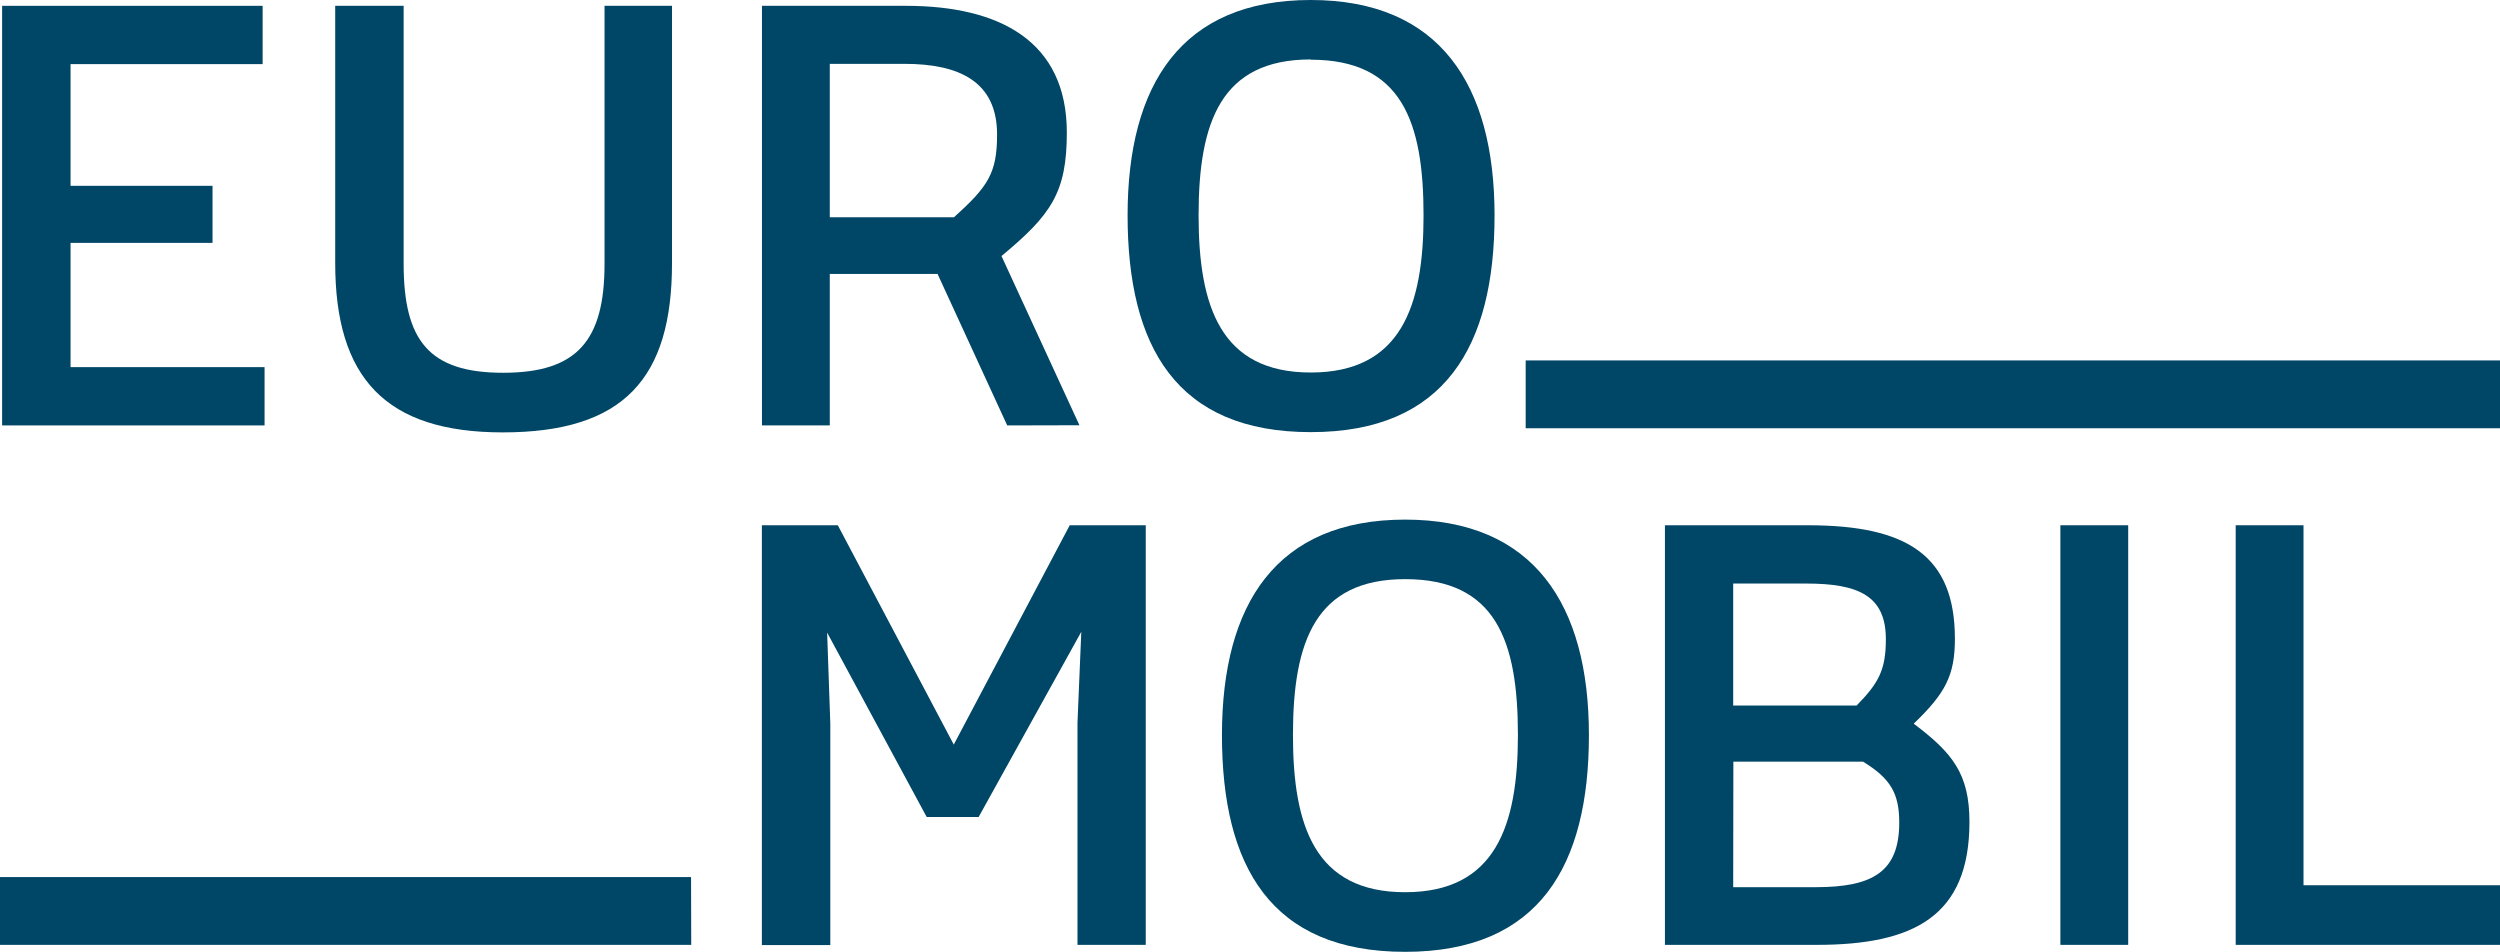
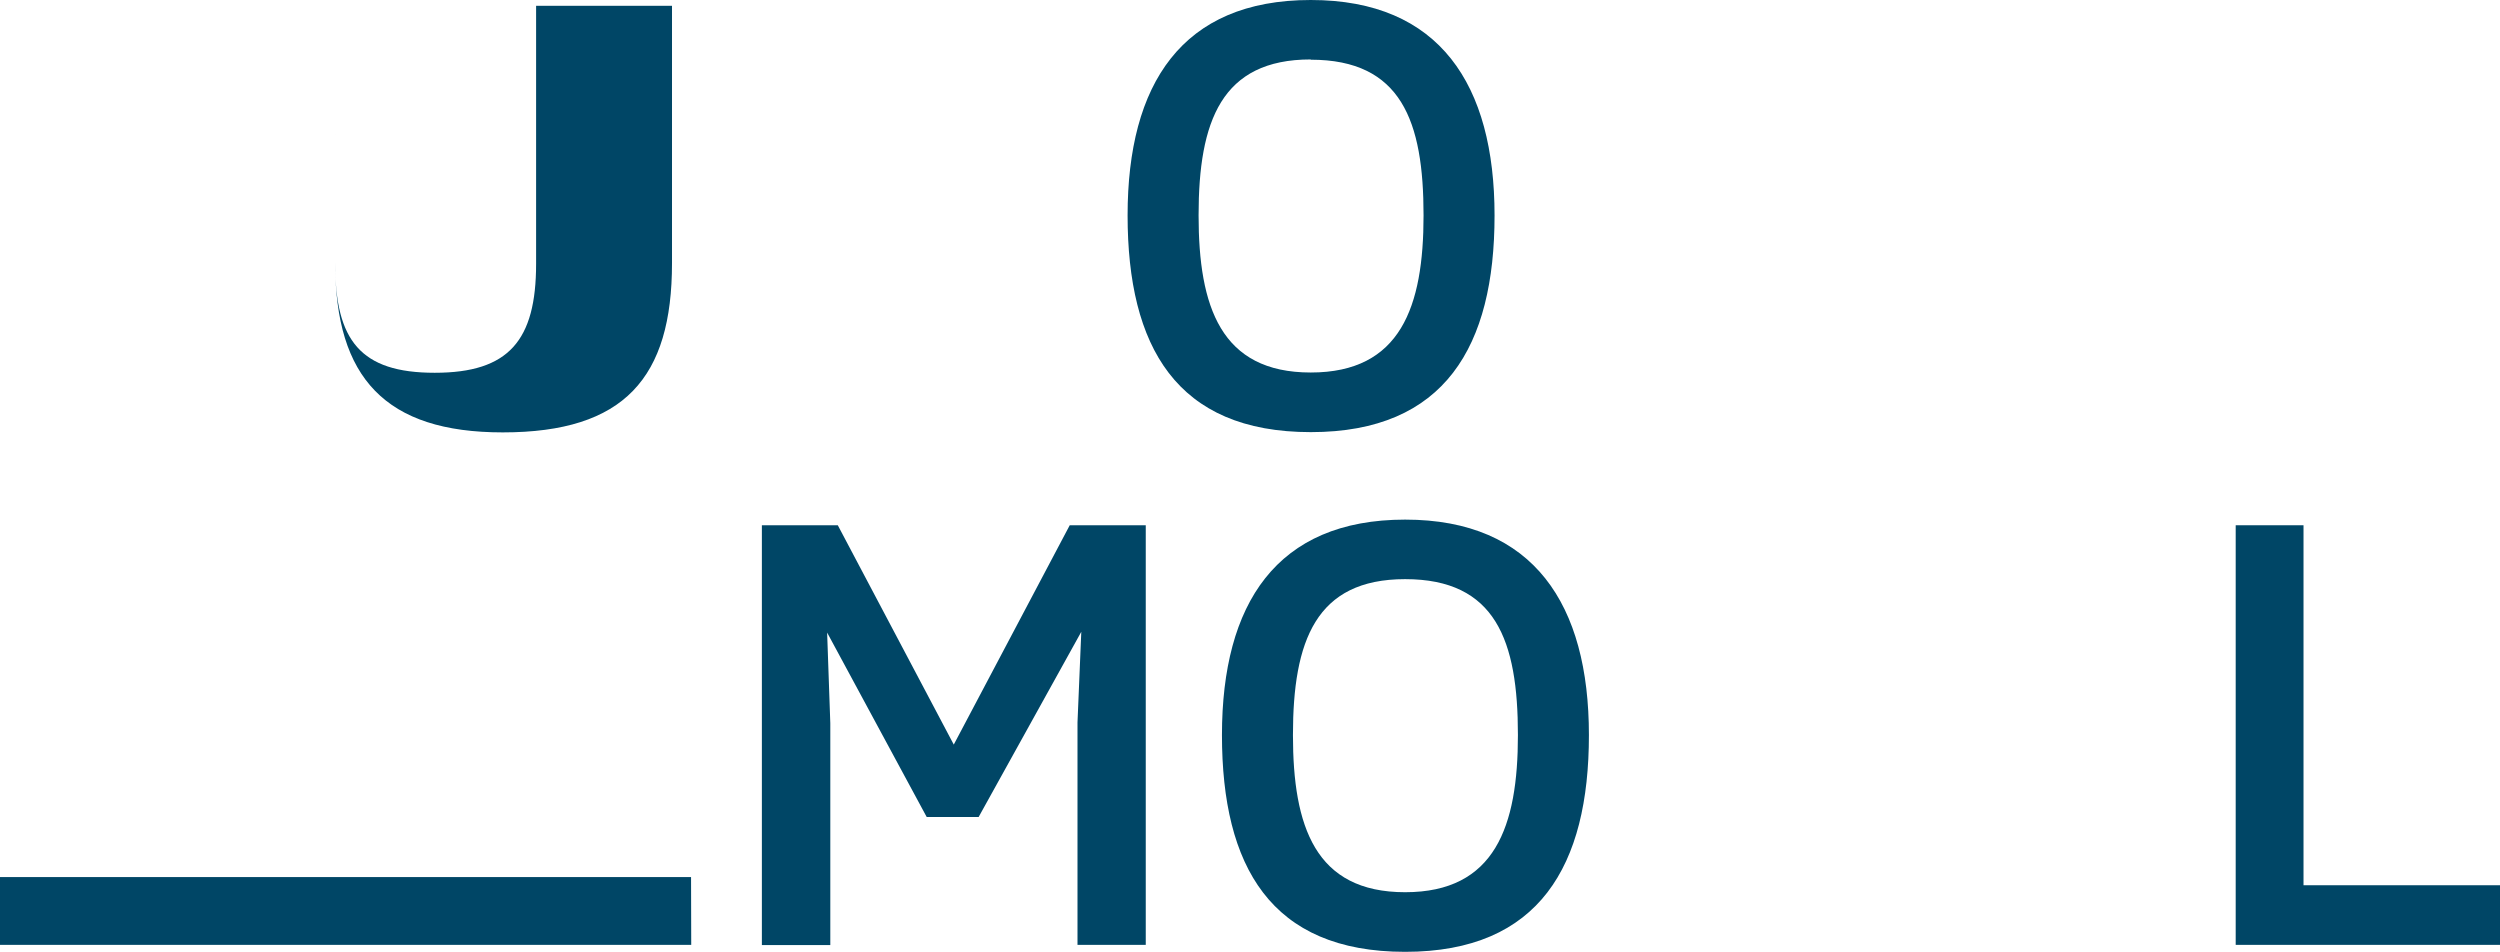
<svg xmlns="http://www.w3.org/2000/svg" xmlns:ns1="http://sodipodi.sourceforge.net/DTD/sodipodi-0.dtd" xmlns:ns2="http://www.inkscape.org/namespaces/inkscape" id="Ebene_1" data-name="Ebene 1" viewBox="0 0 283.48 107.93" version="1.1" ns1:docname="logo-blue.svg" width="283.48" height="107.93" ns2:version="1.2 (dc2aedaf03, 2022-05-15)">
  <ns1:namedview id="namedview51" pagecolor="#ffffff" bordercolor="#000000" borderopacity="0.25" ns2:showpageshadow="2" ns2:pageopacity="0.0" ns2:pagecheckerboard="0" ns2:deskcolor="#d1d1d1" showgrid="false" ns2:zoom="3.3543147" ns2:cx="95.548578" ns2:cy="69.164649" ns2:window-width="1520" ns2:window-height="1042" ns2:window-x="2979" ns2:window-y="308" ns2:window-maximized="0" ns2:current-layer="Ebene_1" />
  <defs id="defs4">
    <style id="style2">.cls-1{fill:#c1042a;}.cls-2{fill:#004666;}</style>
  </defs>
  <title id="title6">EUM_Logo_RGB_S</title>
-   <path class="cls-1" d="M 0.24,48.24 V 0.66 H 29.78 V 7.27 H 8 v 13.8 h 16.1 v 6.47 H 8 v 14.09 h 22 v 6.61 z" id="path8" style="display:inline;fill:#004666;fill-opacity:1" />
-   <path class="cls-1" d="m 76.2,0.66 v 29.18 c 0,13 -5.39,19.19 -19.19,19.19 -13.29,0 -19,-6.18 -19,-19.19 V 0.66 h 7.76 v 29.25 c 0,8.7 2.87,12.36 11.28,12.36 8.41,0 11.5,-3.66 11.5,-12.36 V 0.66 Z" id="path10" style="display:inline;fill:#004666;fill-opacity:1" />
-   <path class="cls-1" d="m 114.21,48.24 -7.9,-17.18 H 94.09 V 48.24 H 86.4 V 0.66 h 16.31 c 10.64,0 18.26,4 18.26,14.37 0,6.83 -1.8,9.35 -7.41,14 l 8.84,19.19 z m -1.15,-33 c 0,-6 -4.31,-8 -10.49,-8 h -8.48 v 17.4 h 14.08 c 3.88,-3.5 4.89,-5.01 4.89,-9.39 z" id="path12" style="display:inline;fill:#004666;fill-opacity:1" />
+   <path class="cls-1" d="m 76.2,0.66 v 29.18 c 0,13 -5.39,19.19 -19.19,19.19 -13.29,0 -19,-6.18 -19,-19.19 V 0.66 v 29.25 c 0,8.7 2.87,12.36 11.28,12.36 8.41,0 11.5,-3.66 11.5,-12.36 V 0.66 Z" id="path10" style="display:inline;fill:#004666;fill-opacity:1" />
  <path class="cls-1" d="M 148.63,49 C 133.39,49 127.86,39.3 127.86,24.42 127.86,9.54 134,0 148.63,0 c 14.63,0 20.84,9.62 20.84,24.43 0,14.81 -5.61,24.57 -20.84,24.57 z m 0,-42.26 c -10.13,0 -12.72,7 -12.72,17.68 0,10.35 2.51,17.82 12.72,17.82 10.21,0 12.79,-7.47 12.79,-17.82 0,-10.68 -2.51,-17.65 -12.79,-17.65 z" id="path14" style="display:inline;fill:#004666;fill-opacity:1" />
  <path class="cls-1" d="M 122.18,107.14 V 81.91 l 0.43,-10.27 -11.64,21 h -5.89 L 93.79,71.73 94.15,82.01 v 25.15 H 86.39 V 59.56 H 95 l 13.15,24.87 13.15,-24.87 h 8.62 v 47.58 z" id="path16" style="display:inline;fill:#004666;fill-opacity:1" />
  <path class="cls-1" d="m 159.33,107.93 c -15.24,0 -20.77,-9.7 -20.77,-24.58 0,-14.88 6.18,-24.43 20.77,-24.43 14.59,0 20.84,9.63 20.84,24.43 0,14.8 -5.61,24.58 -20.84,24.58 z m 0,-42.26 c -10.13,0 -12.72,7 -12.72,17.68 0,10.35 2.51,17.82 12.72,17.82 10.21,0 12.79,-7.47 12.79,-17.82 0,-10.71 -2.51,-17.68 -12.79,-17.68 z" id="path18" style="display:inline;fill:#004666;fill-opacity:1" />
-   <path class="cls-1" d="M 188.79,59.56 H 205 c 11.28,0 16.67,3.45 16.67,12.87 0,4.16 -1.08,6.18 -4.67,9.63 4.38,3.3 6.32,5.67 6.32,11.14 0,10.7 -6.32,13.94 -17.32,13.94 h -17.21 z m 16,6.61 h -8.26 V 80 h 14 c 2.45,-2.51 3.31,-4 3.31,-7.47 0.03,-4.99 -3.13,-6.36 -9.03,-6.36 z m -8.26,34.43 h 9.34 c 6.47,0 9.49,-1.73 9.49,-7.33 0,-3.31 -1,-5 -4.1,-6.9 h -14.71 z" id="path20" style="display:inline;fill:#004666;fill-opacity:1" />
-   <path class="cls-1" d="M 233.63,107.14 V 59.56 h 7.69 v 47.58 z" id="path22" style="display:inline;fill:#004666;fill-opacity:1" />
  <path class="cls-1" d="M 253.51,107.14 V 59.56 h 7.69 v 40.82 h 22.28 v 6.76 z" id="path24" style="display:inline;fill:#004666;fill-opacity:1" />
-   <path class="cls-2" d="M 283.48,48.56 H 173 v -7.69 h 110.48 z" id="path26" style="display:inline;fill:#004666;fill-opacity:1" />
  <path class="cls-2" d="M 78.38,107.14 H 0 v -7.69 h 78.36 z" id="path28" style="display:inline;fill:#004666;fill-opacity:1" />
</svg>